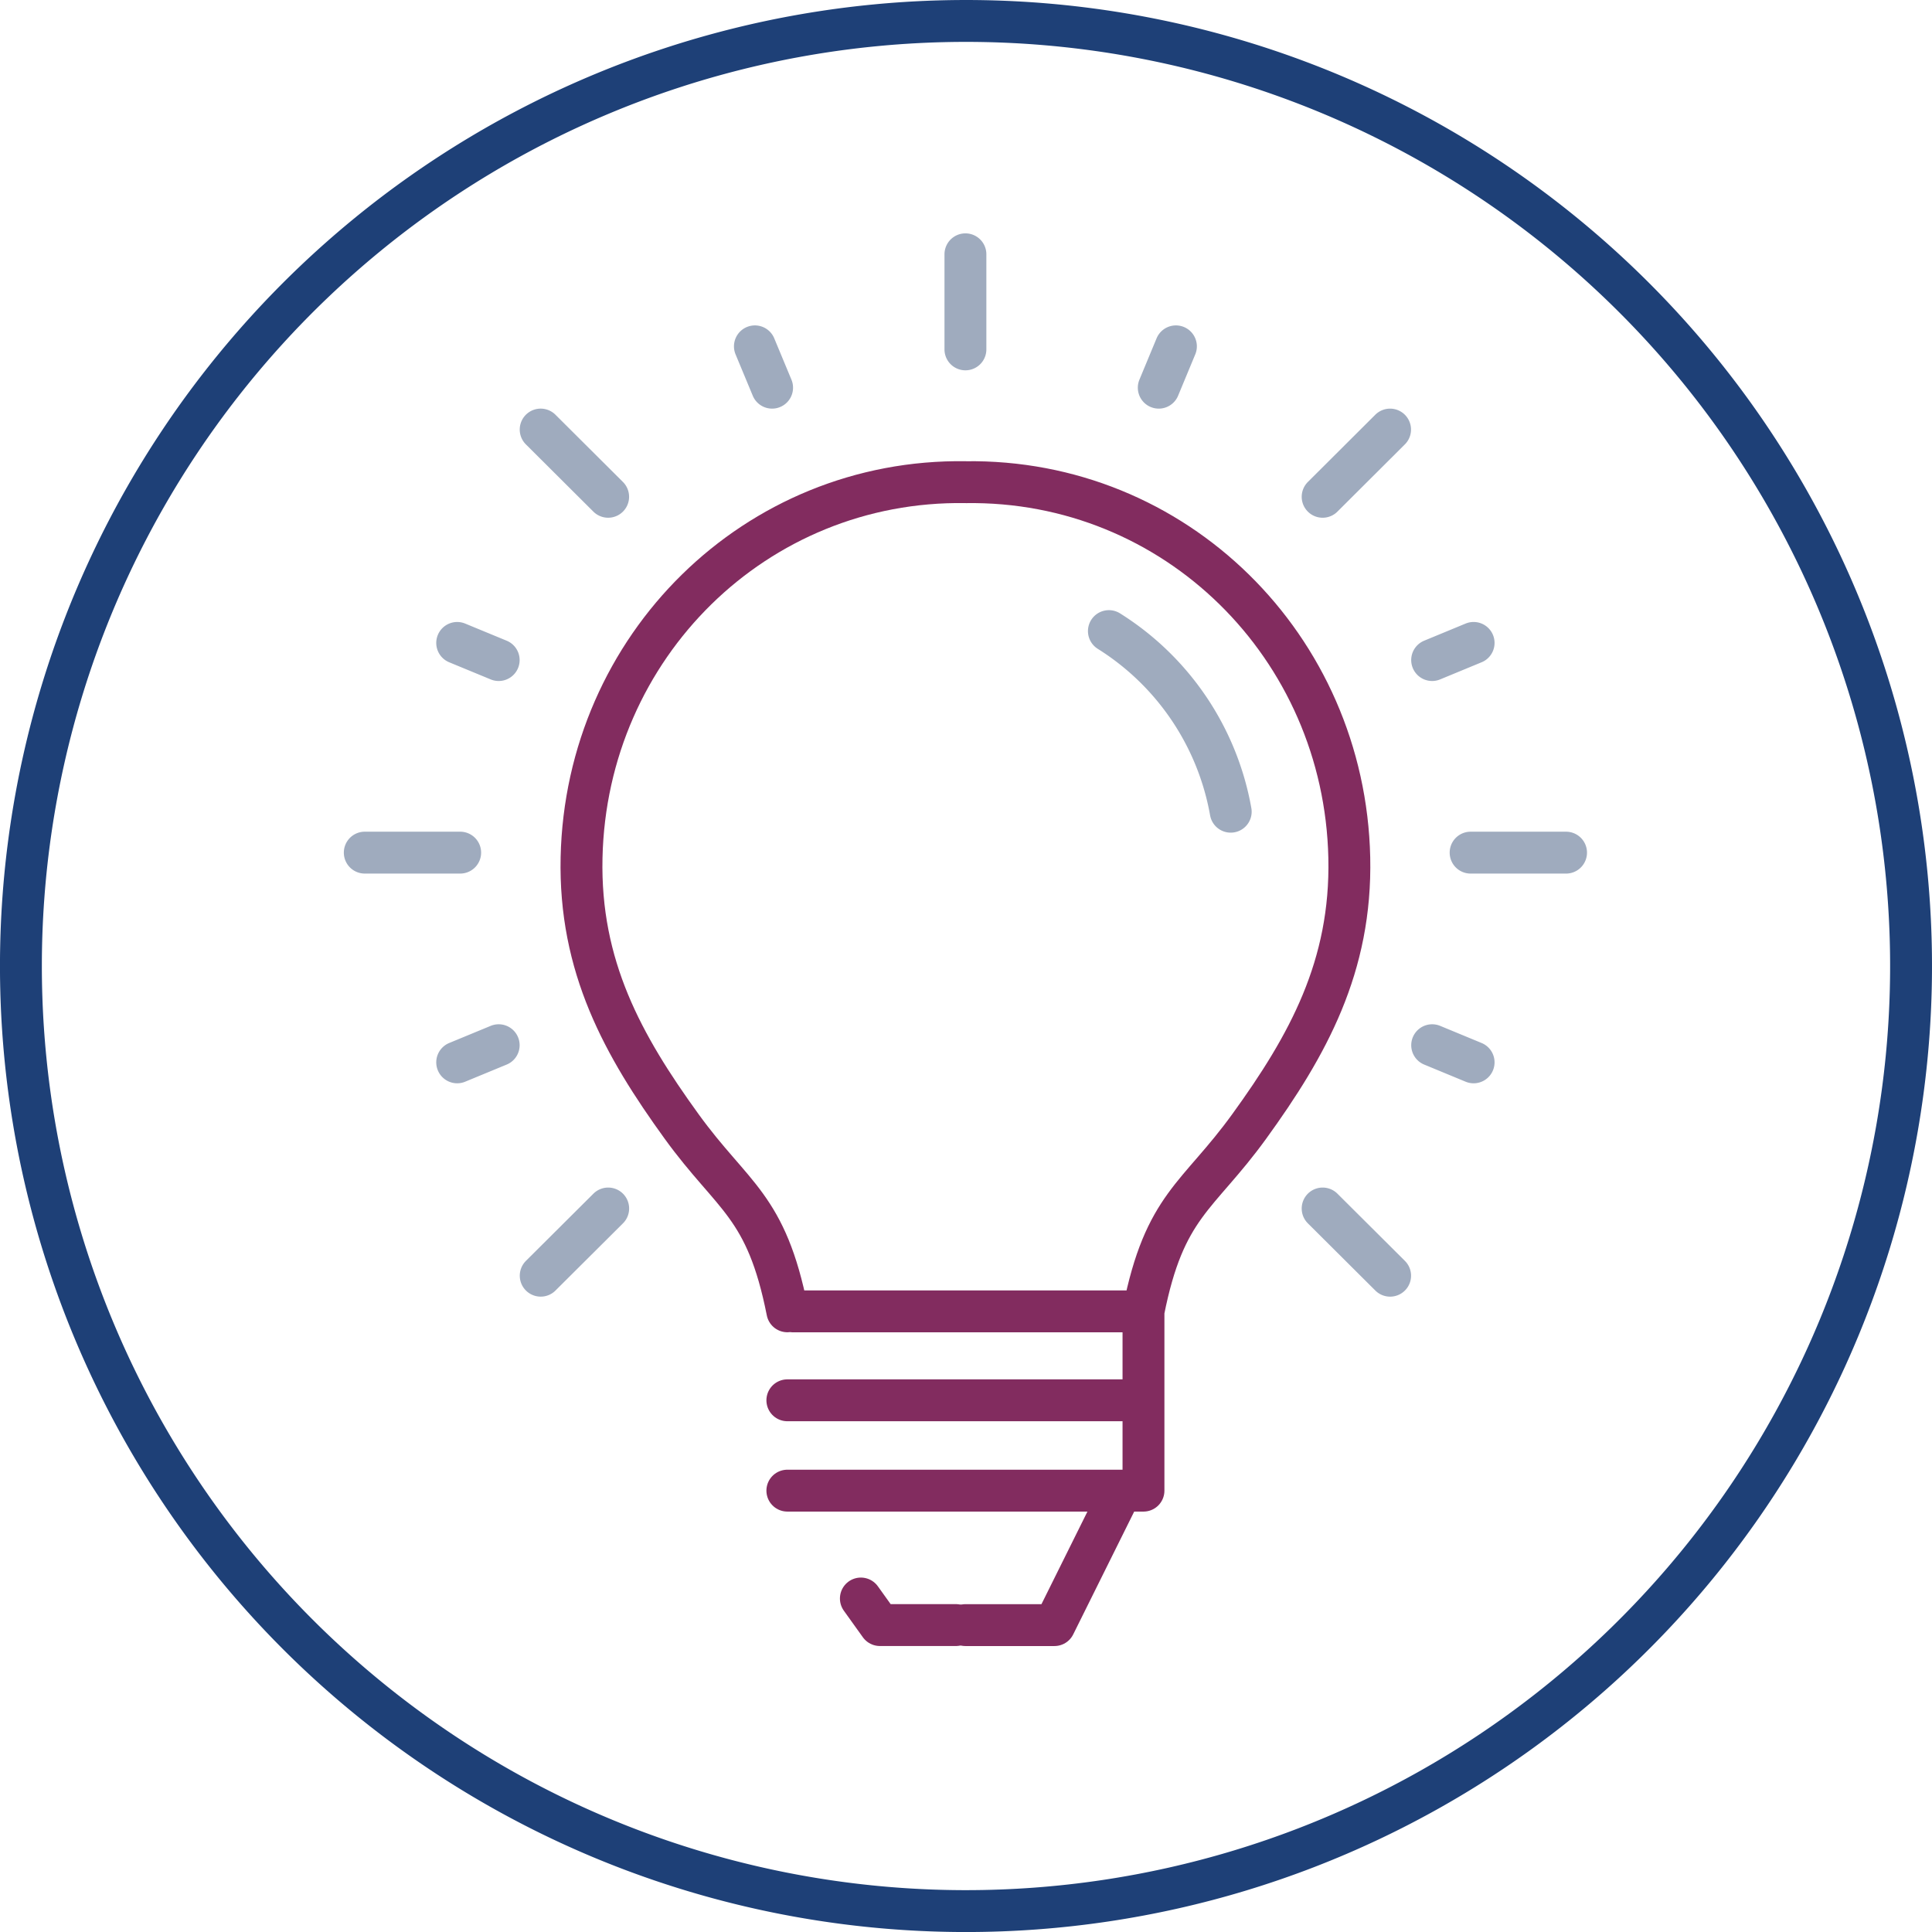
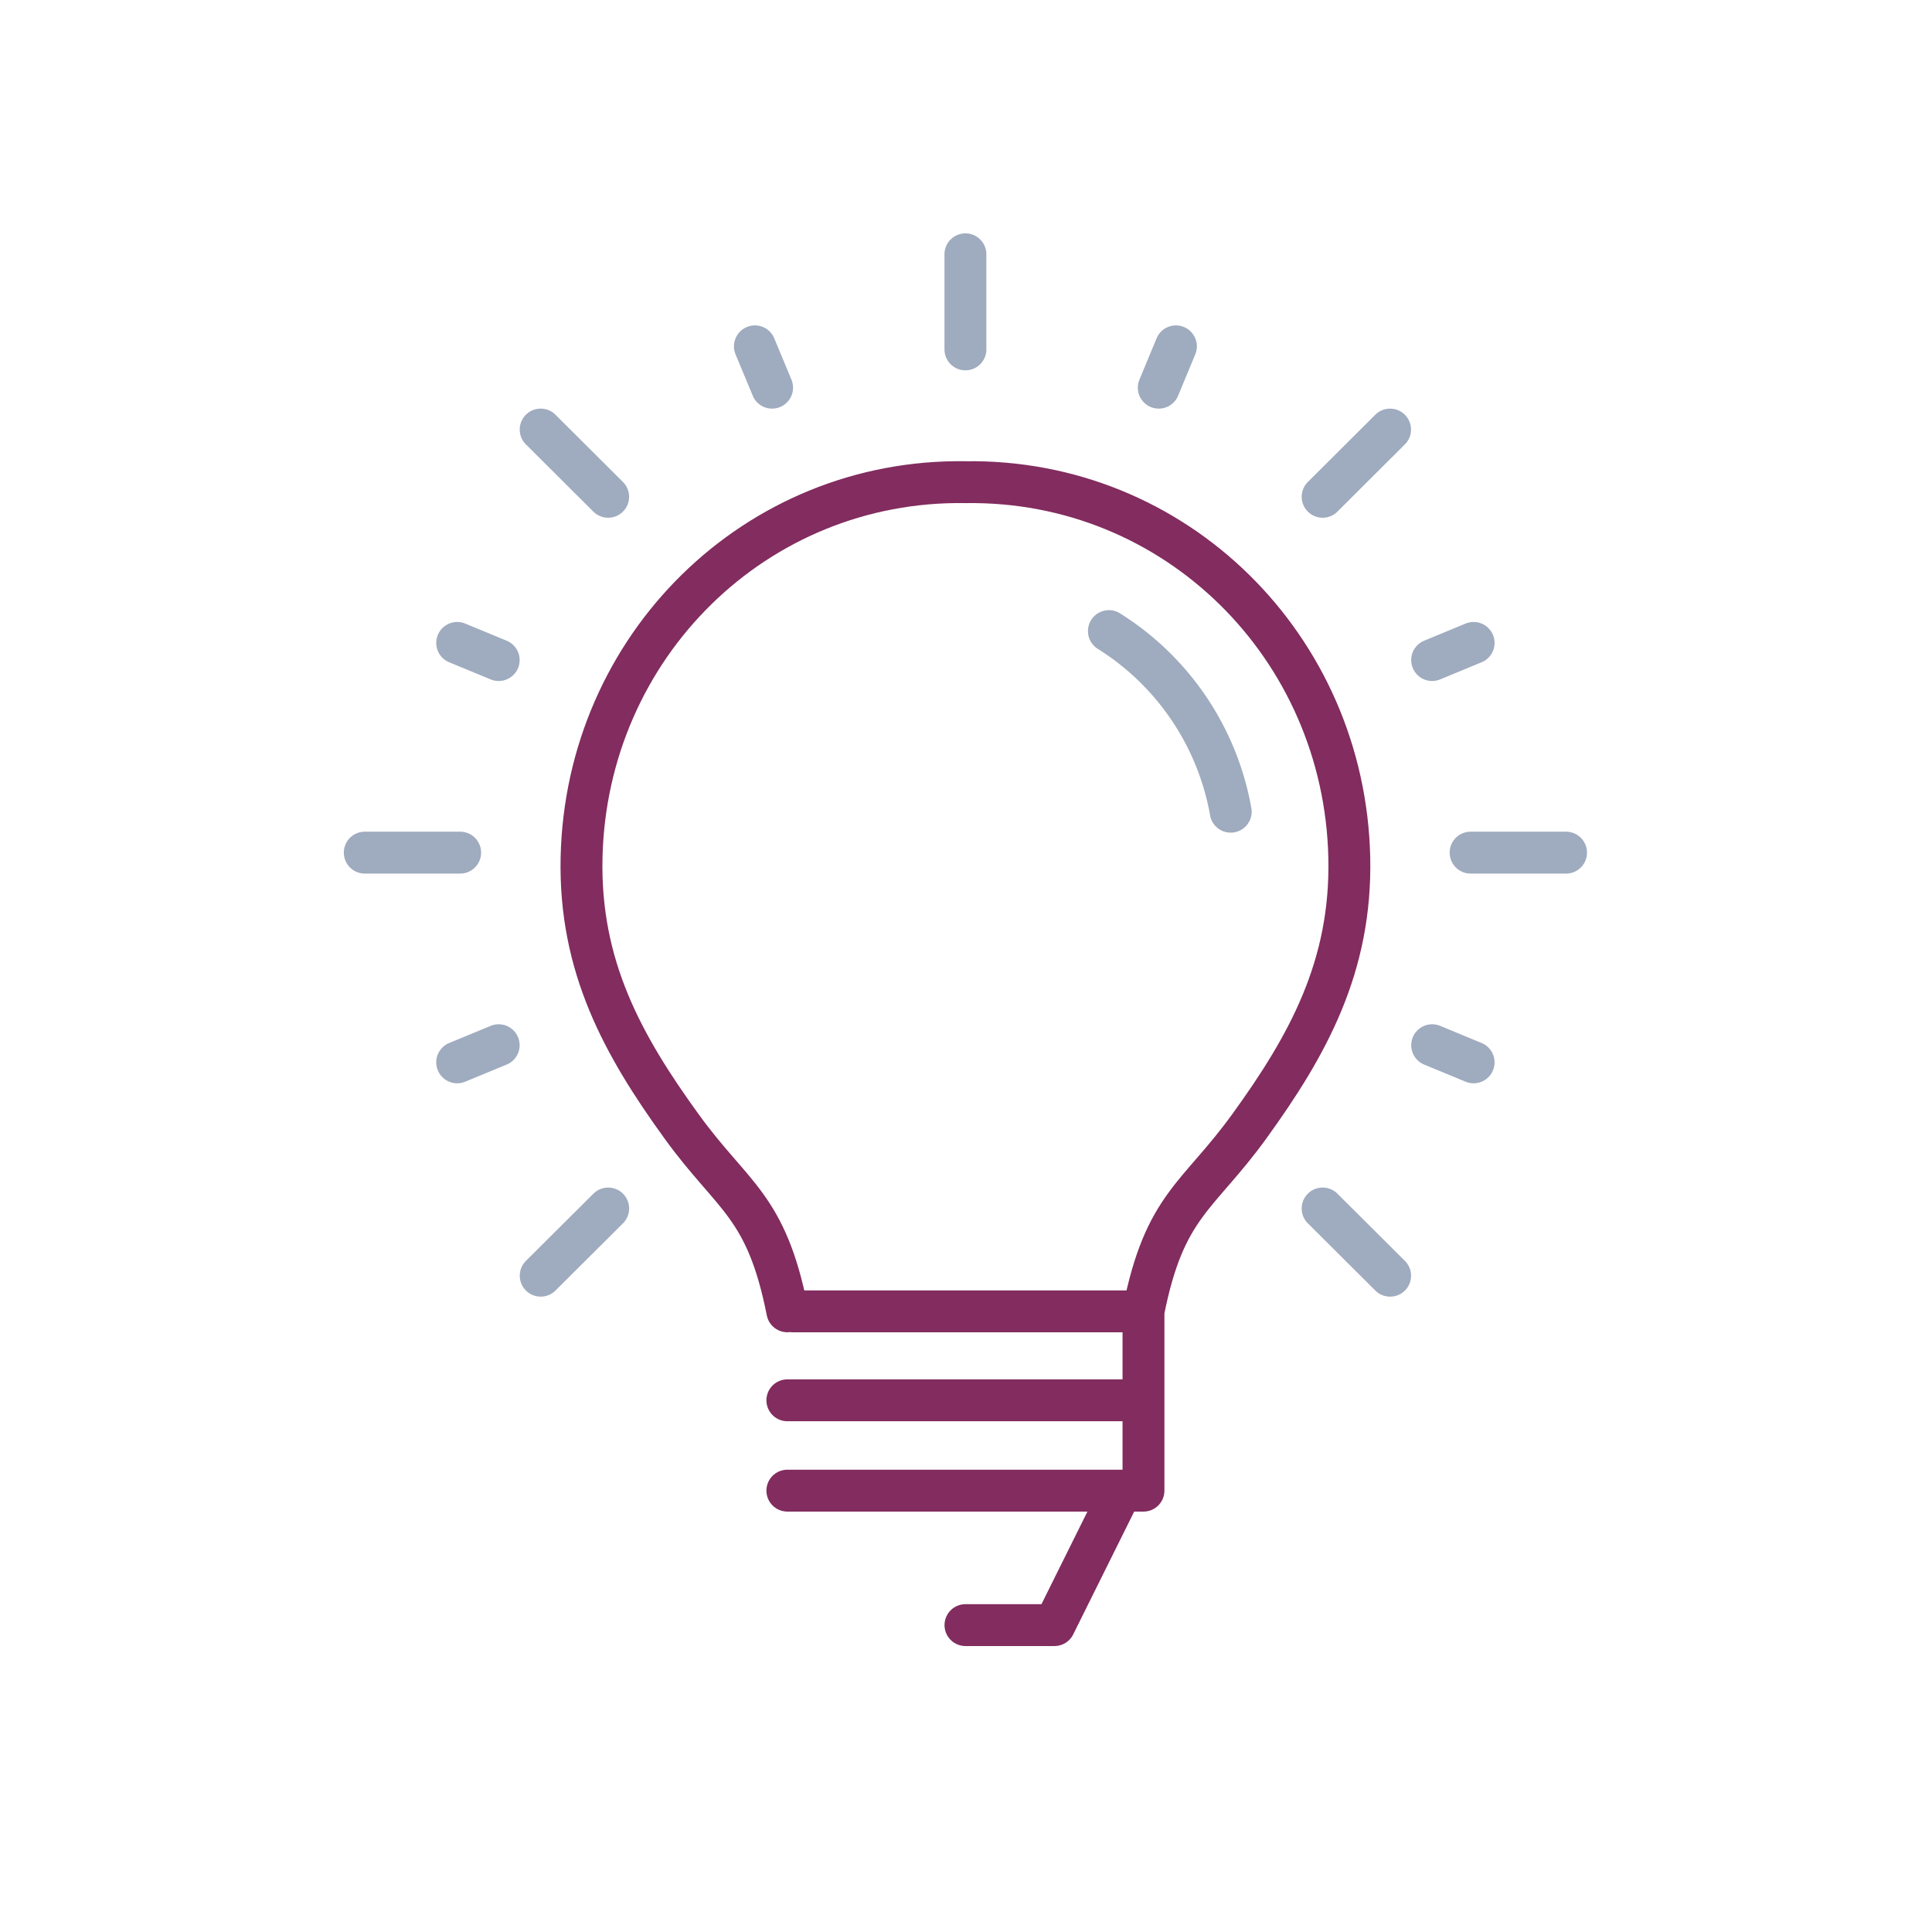
<svg xmlns="http://www.w3.org/2000/svg" width="184.538" height="184.541" viewBox="0 0 184.538 184.541">
  <g id="Bulb" transform="translate(-5.805 -327.418)">
    <g id="Group_2745" data-name="Group 2745" transform="translate(88.033 480.102)">
-       <path id="Path_1848" data-name="Path 1848" d="M5.679,1.587H-1.583L-3.4-.95" transform="translate(3.399 0.95)" fill="none" stroke="#822c5f" stroke-linecap="round" stroke-linejoin="round" stroke-width="4" />
-     </g>
+       </g>
    <g id="Bulb-2" data-name="Bulb">
      <g id="Group_2746" data-name="Group 2746" transform="translate(40.647 351.708)">
        <path id="Path_1849" data-name="Path 1849" d="M44.464,22.515A25.649,25.649,0,0,1,56.1,39.766m15.221-36.5L64.88,9.687M88.13,43.676H79.014m-7.689,40.41L64.88,77.667M-9.807,84.085l6.445-6.418m-23.25-33.992H-17.5m7.689-40.41,6.445,6.421M50.866-4.683,49.227-.735M79.3,23.644l-3.961,1.637M79.3,63.707,75.342,62.07m-93.127,1.637,3.964-1.637m-3.964-38.425,3.964,1.637M10.652-4.683,12.294-.735M30.76-13.475v9.081" transform="translate(26.612 13.475)" fill="none" stroke="#9fabbe" stroke-linecap="round" stroke-linejoin="round" stroke-width="4" />
      </g>
      <g id="Group_2747" data-name="Group 2747" transform="translate(61.347 373.469)">
        <path id="Path_1850" data-name="Path 1850" d="M32.251,60.262,25.873,73.106h-8.5M34.377,51.7v8.563H.361m0-8.629H34.377v-8.5m0,0-.112.005H.893m16.476-79.2C37.4-36.367,53.586-20.376,54.035-.209c.23,10.4-3.948,17.937-9.559,25.685-4.92,6.8-8.085,7.494-10.1,17.66m-17.008-79.2c-20.031-.3-36.214,15.686-36.663,35.853-.232,10.4,3.948,17.937,9.556,25.685,4.922,6.8,8.087,7.494,10.1,17.66" transform="translate(19.302 36.067)" fill="none" stroke="#822c5f" stroke-linecap="round" stroke-linejoin="round" stroke-width="4" />
      </g>
      <g id="Group_2748" data-name="Group 2748" transform="translate(7.805 329.418)">
-         <path id="Path_1851" data-name="Path 1851" d="M56.471,112.944A90.27,90.27,0,1,0-33.8,22.675,90.269,90.269,0,0,0,56.471,112.944Z" transform="translate(33.798 67.597)" fill="none" stroke="#1e4077" stroke-width="4" />
-       </g>
+         </g>
    </g>
  </g>
</svg>